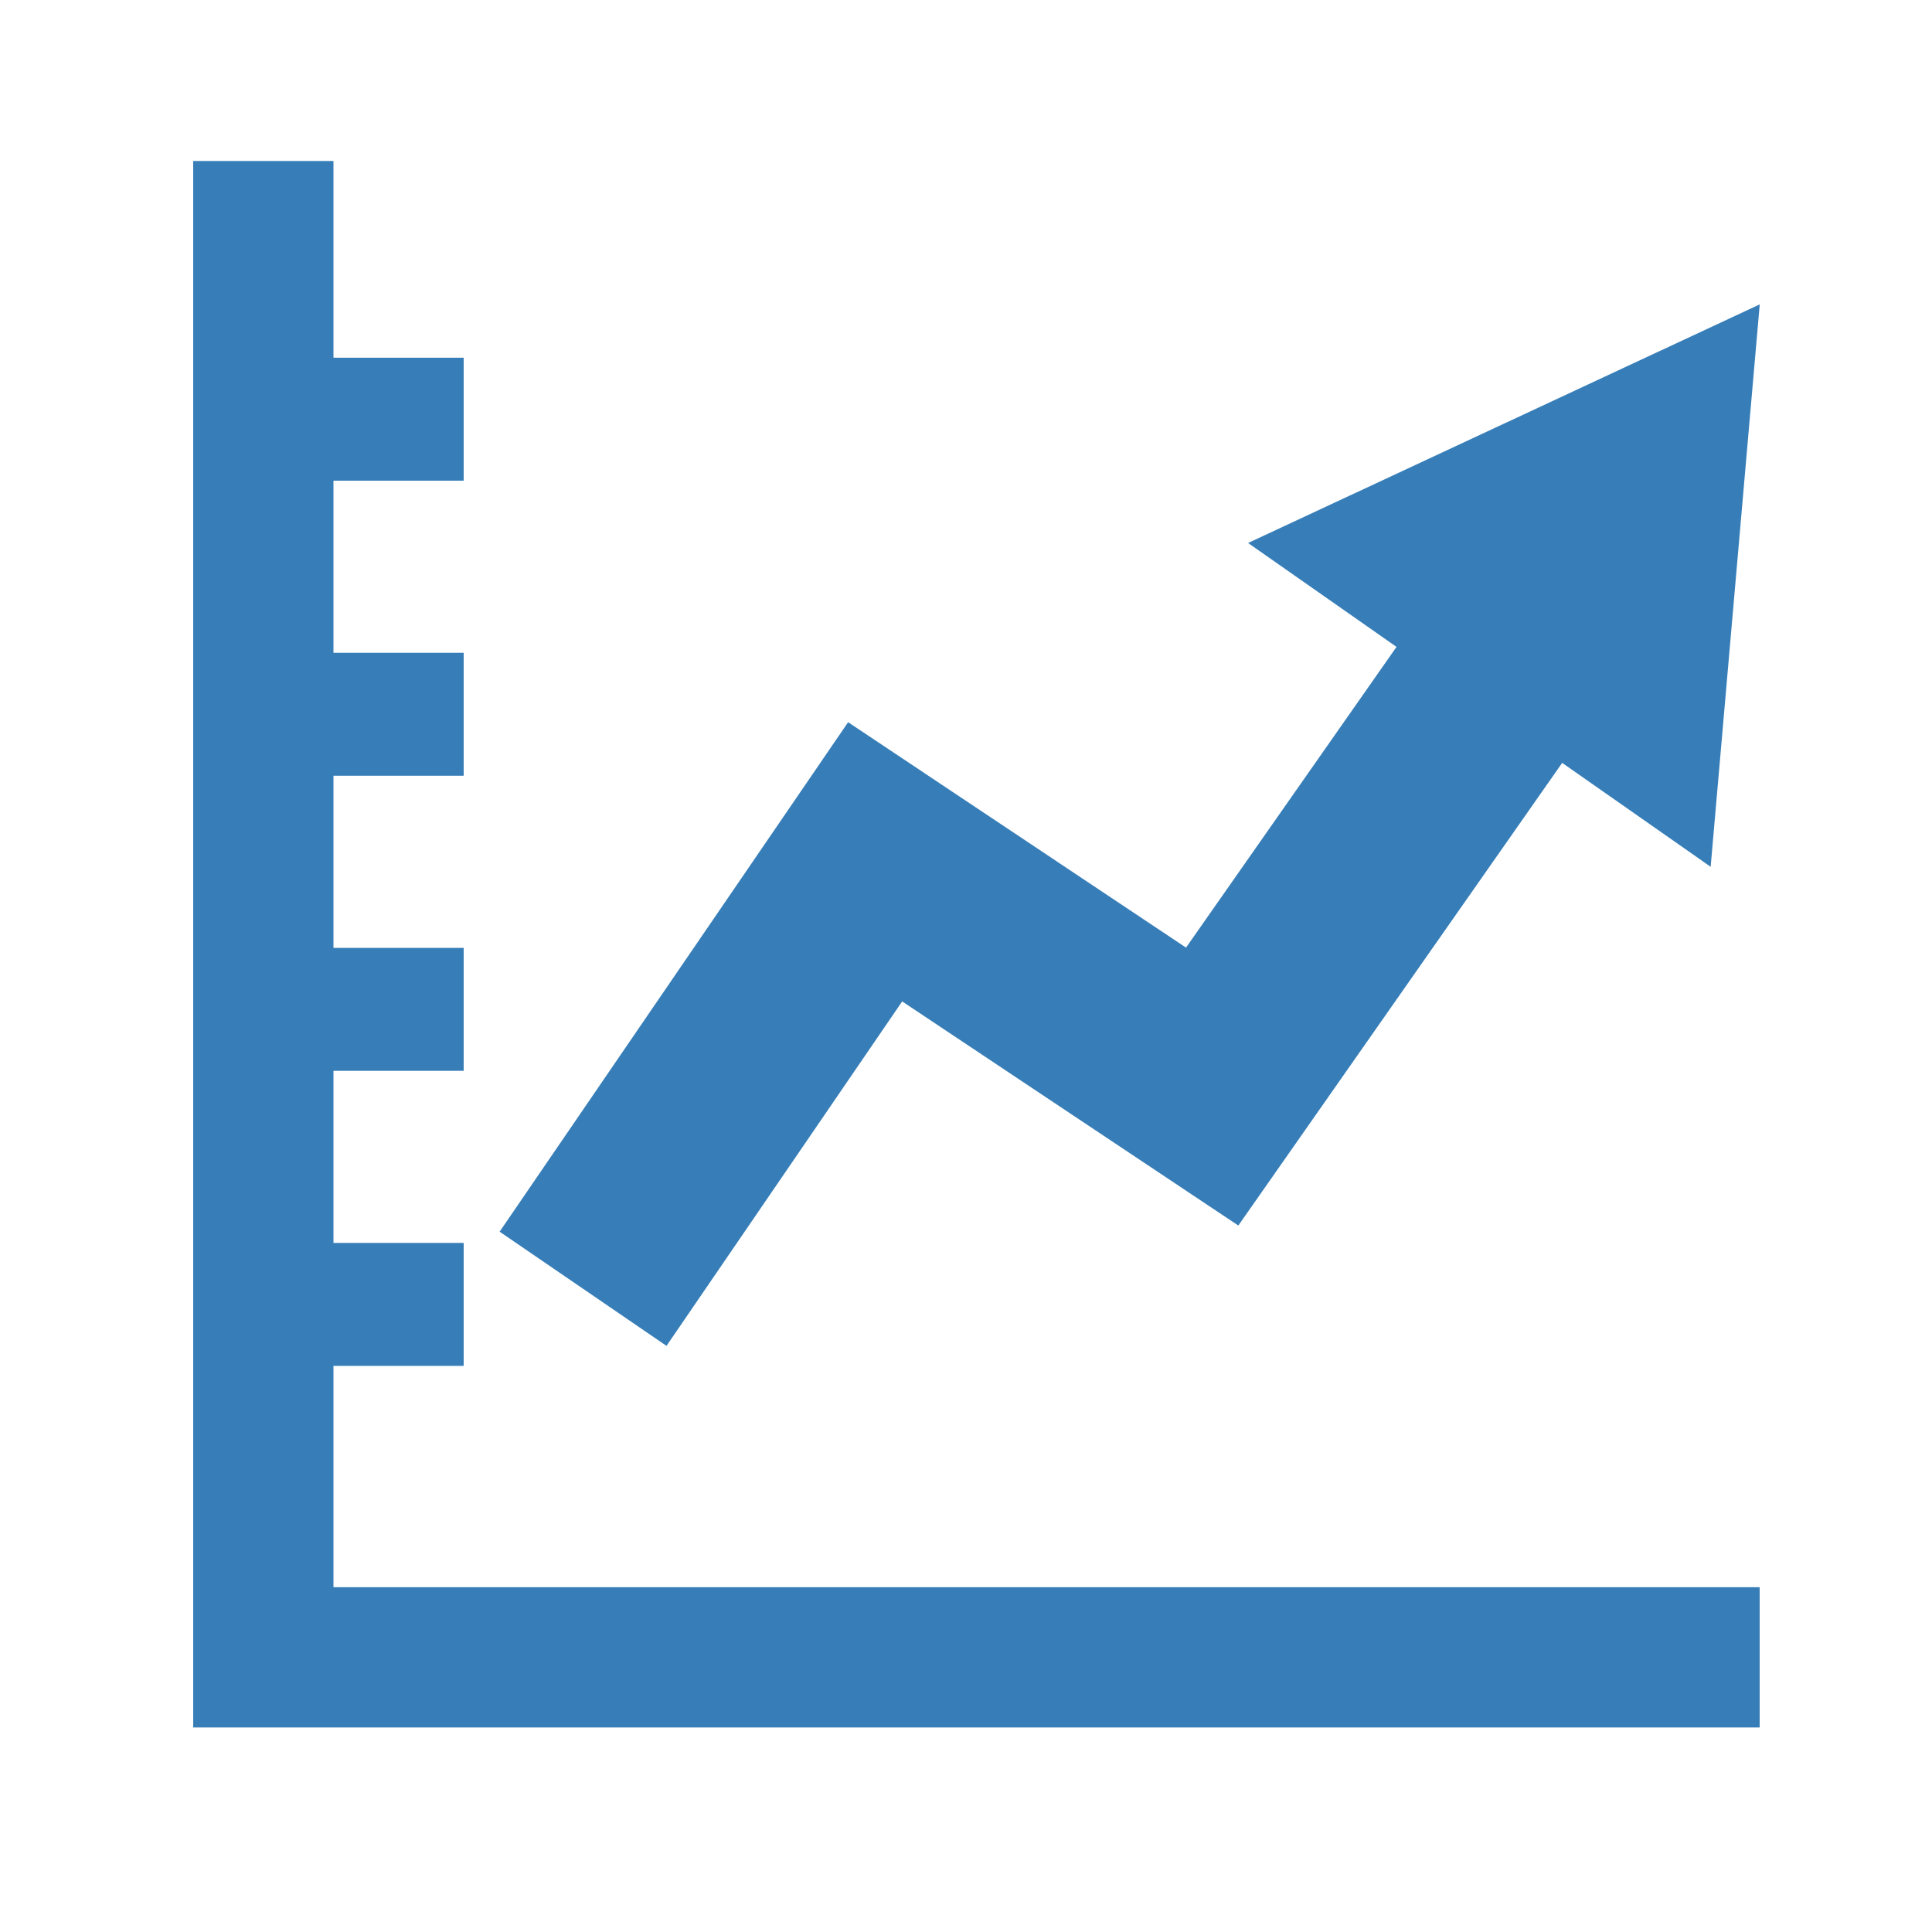
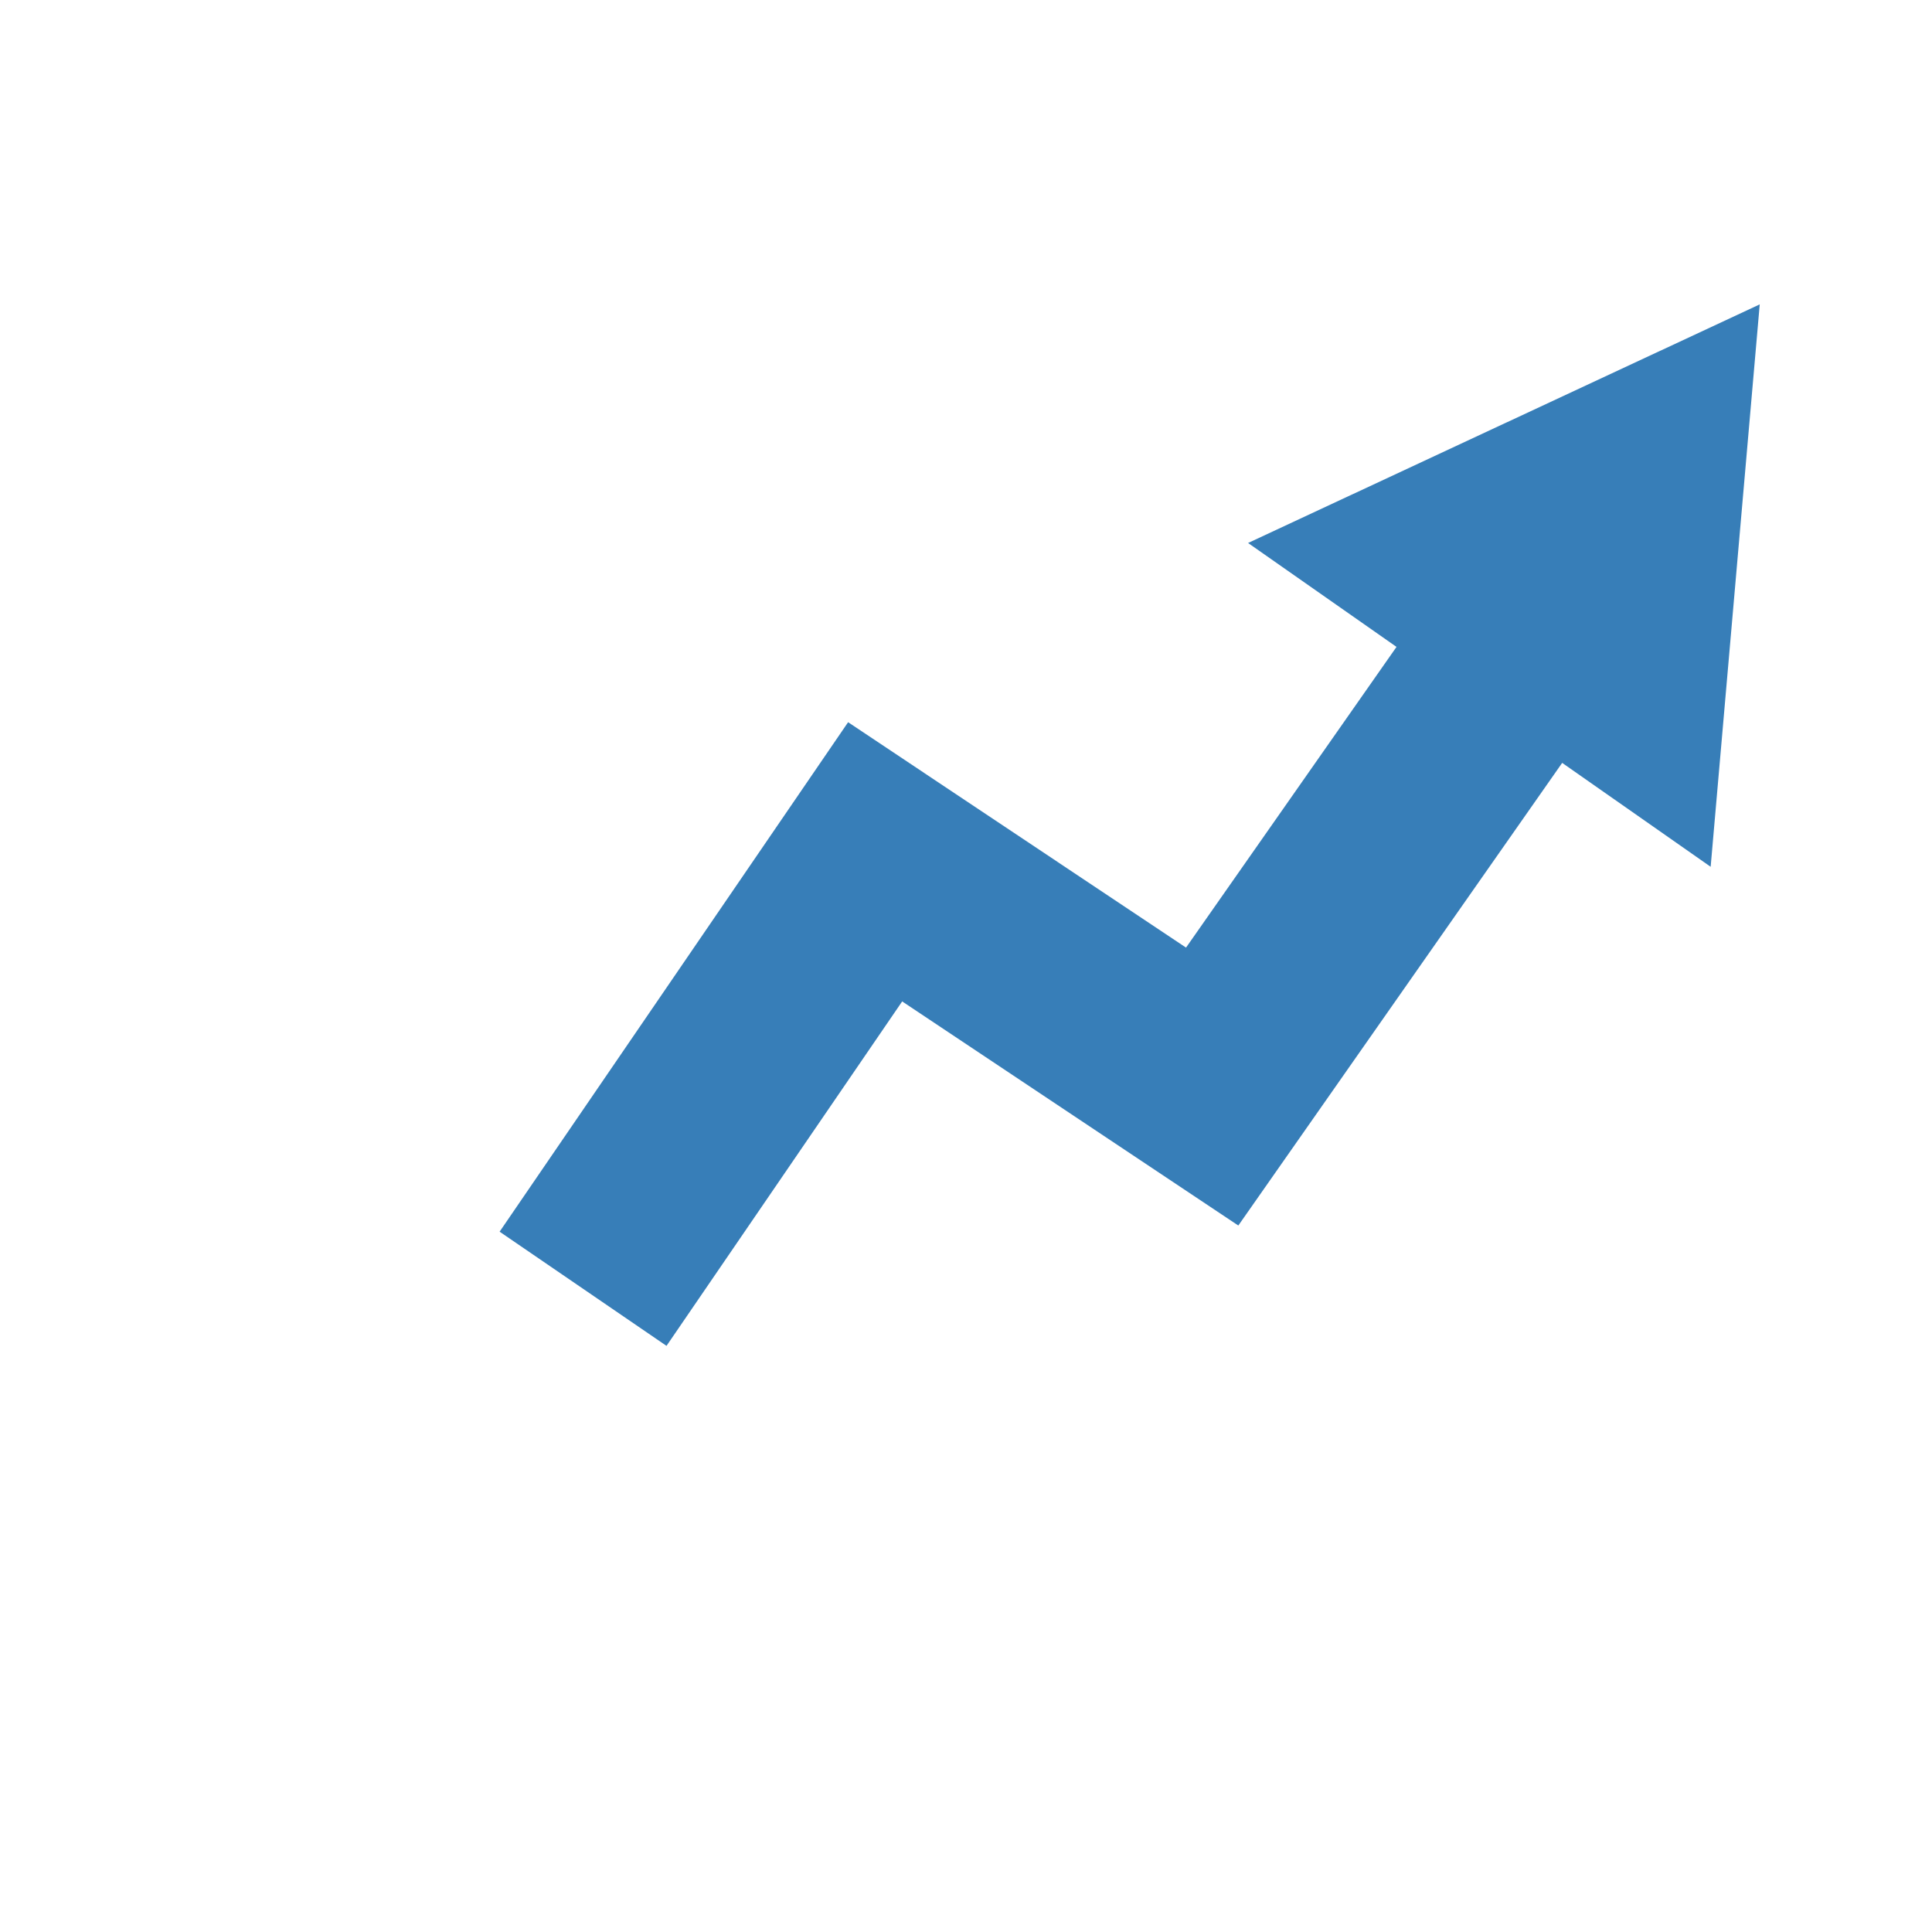
<svg xmlns="http://www.w3.org/2000/svg" width="60" height="60" viewBox="0 0 60 60">
  <g transform="translate(-336 -6168)">
    <path d="M0,0H60V60H0Z" transform="translate(336 6168)" fill="none" />
    <g transform="translate(344 6175.315)">
      <g transform="translate(-2 -2.315)">
-         <path d="M4.356,37.419H8.4V33.6H4.356V28.255H8.4V24.437H4.356V19.091H8.4V15.273H4.356V9.928H8.4V6.109H4.356V0H0V48.648H48.648V44.292H4.356Z" fill="#377eb8" />
        <path d="M112.64,68.516l10.439,6.96,10.058-14.368,4.611,3.227,1.524-17.466-15.89,7.41,4.61,3.227-6.537,9.339-10.494-7L100.138,75.667l5.183,3.546Z" transform="translate(-90.622 -42.416)" fill="#377eb8" />
      </g>
    </g>
  </g>
</svg>